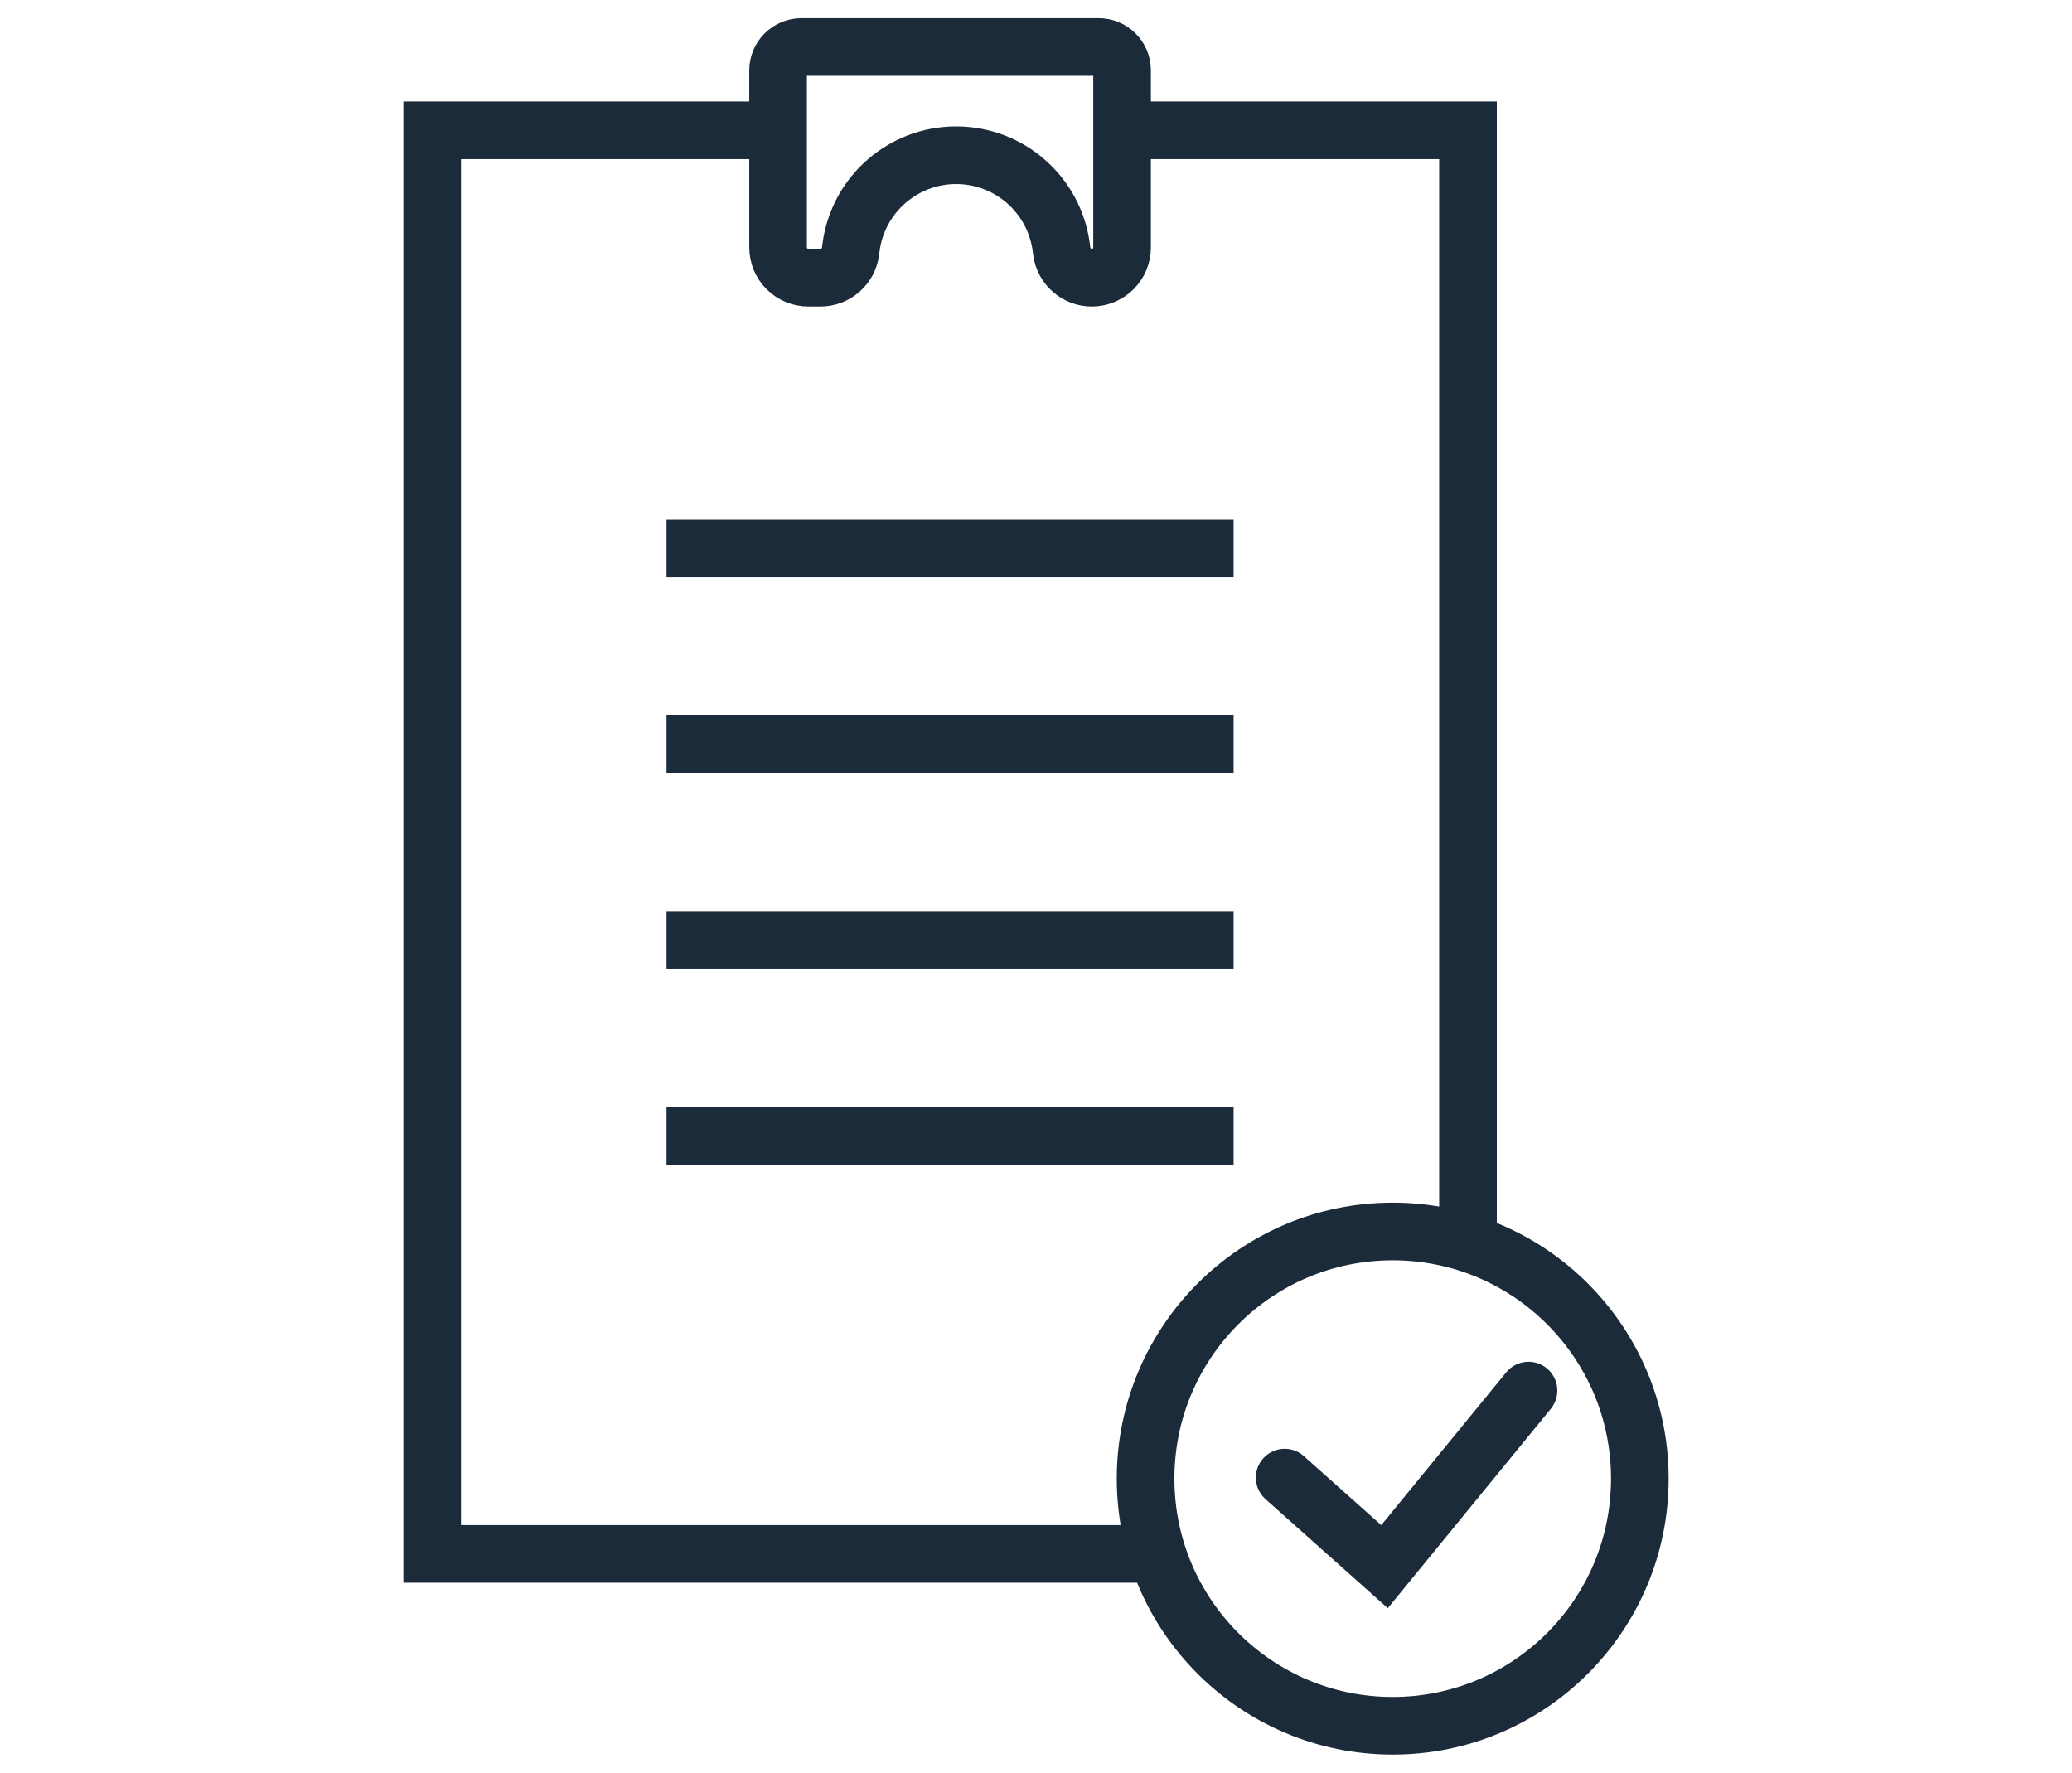
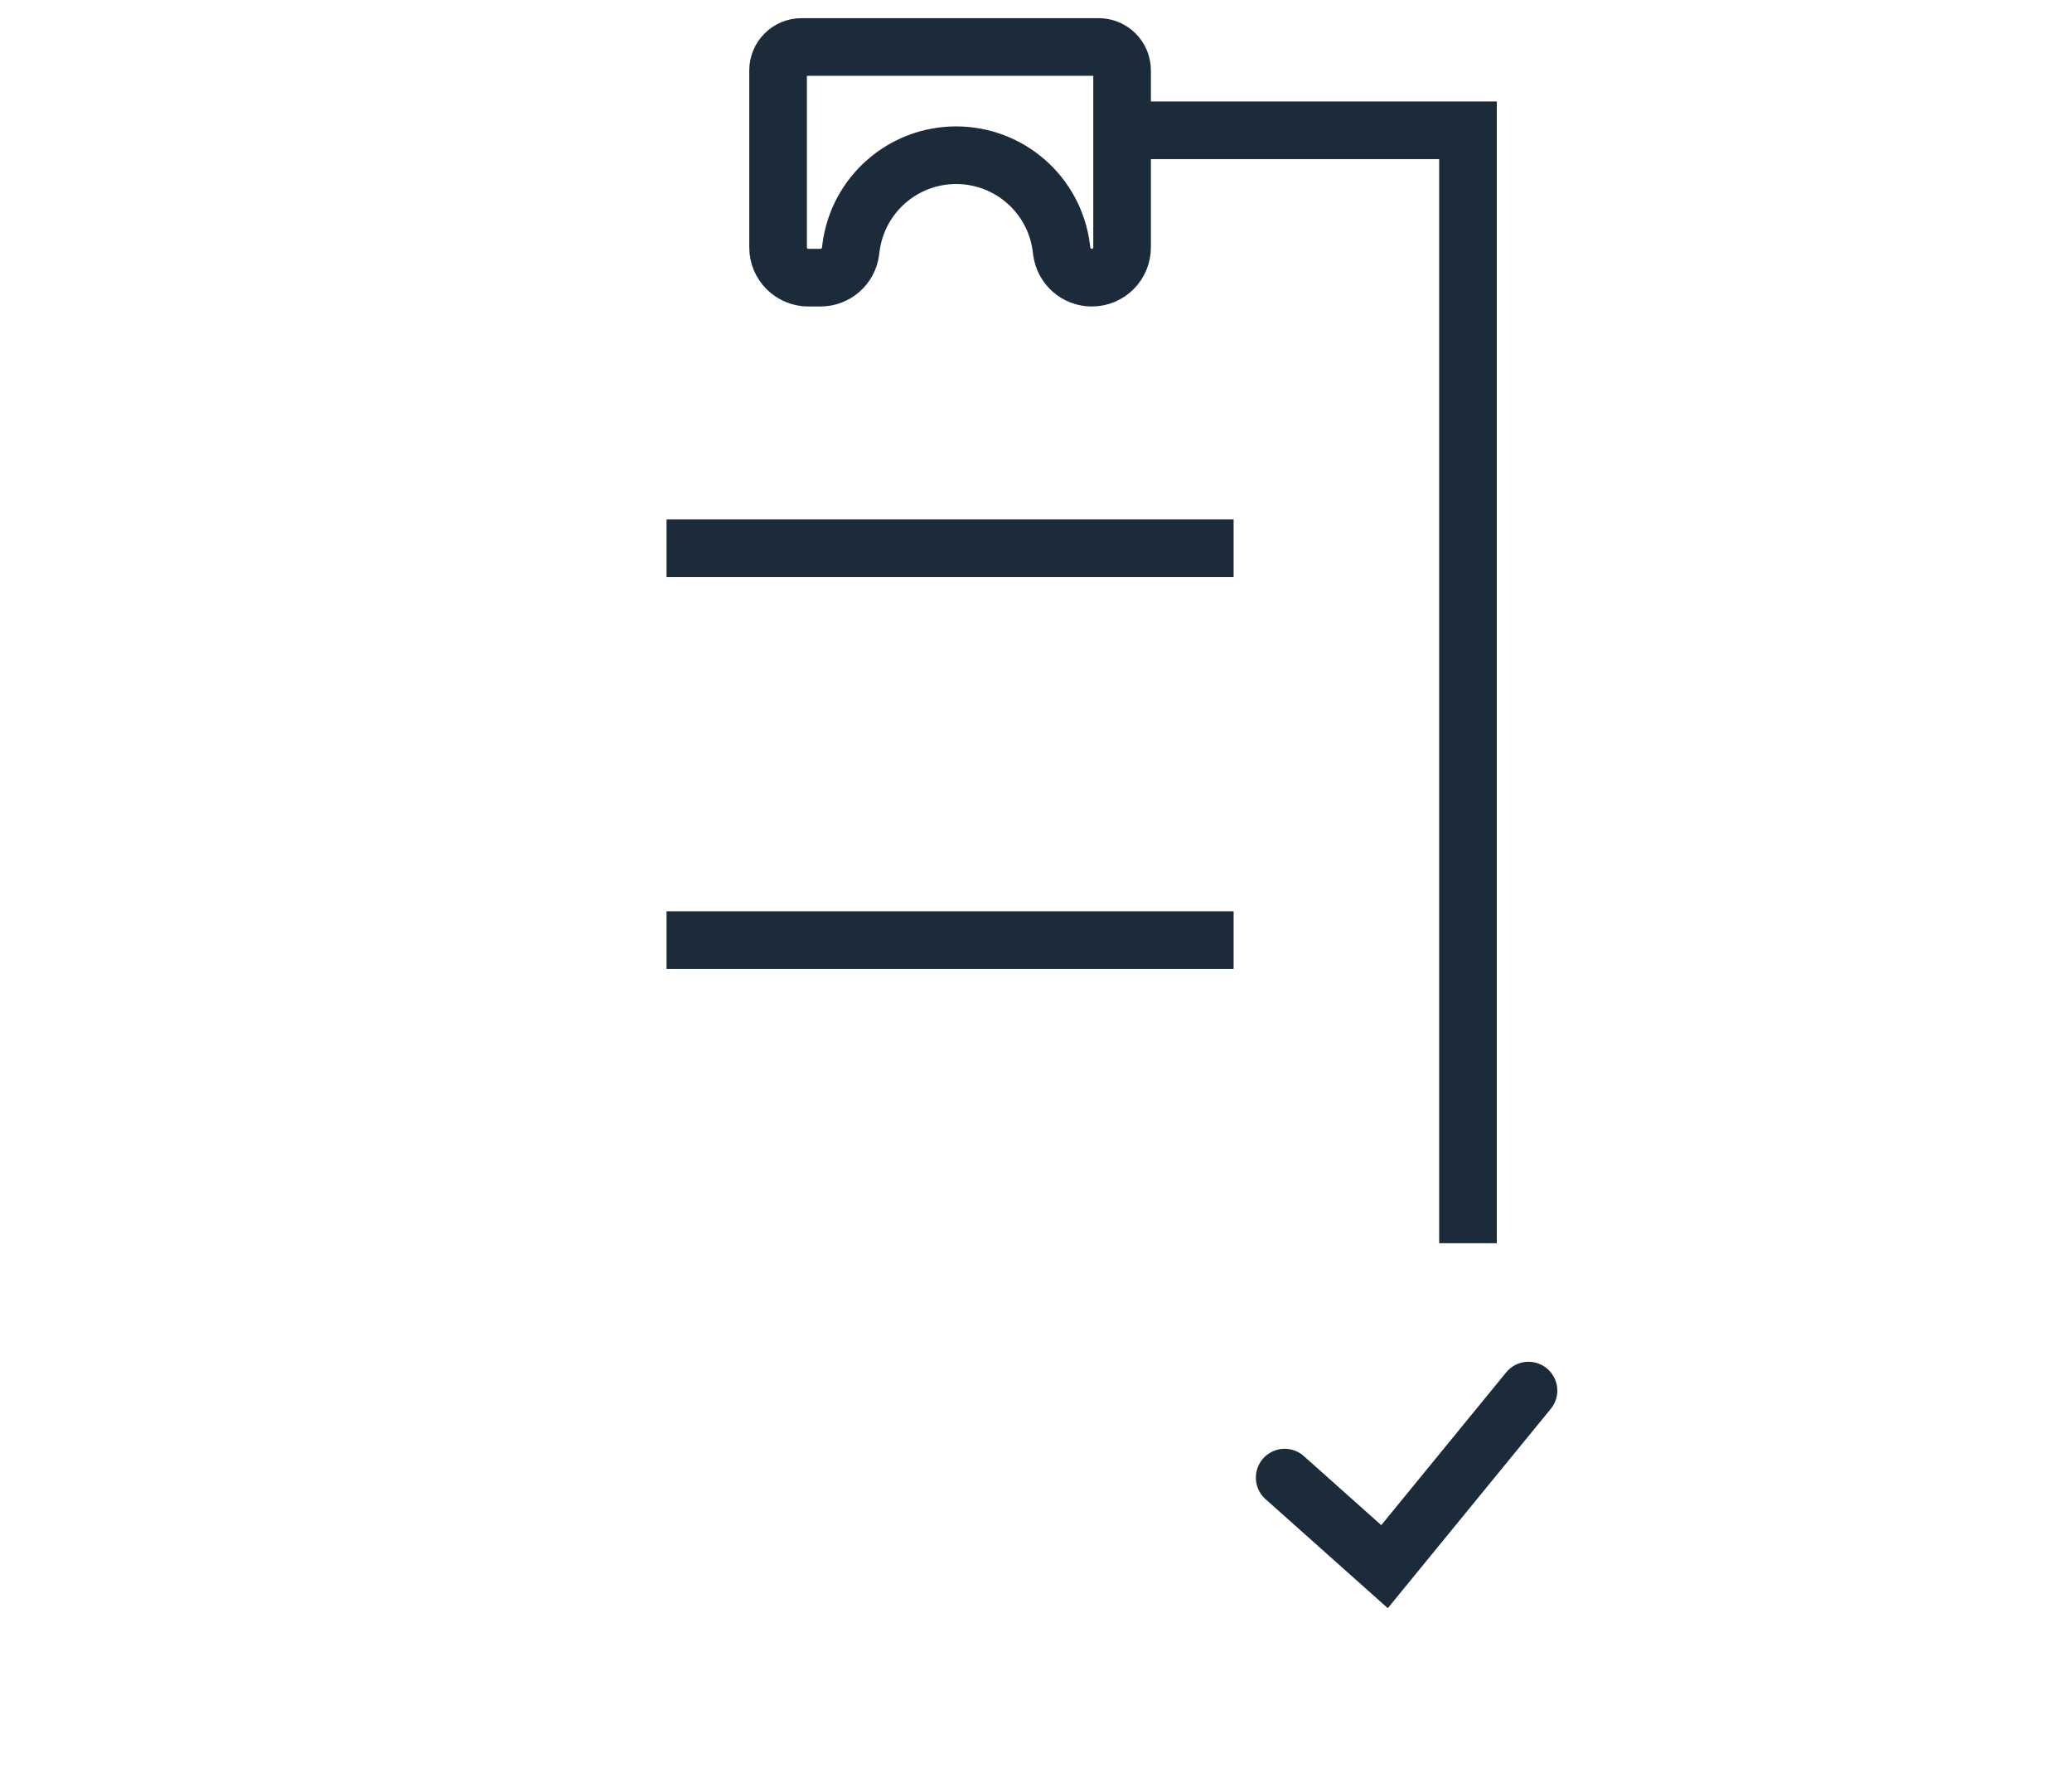
<svg xmlns="http://www.w3.org/2000/svg" version="1.1" id="Layer_1" x="0px" y="0px" width="89.891px" height="76.9px" viewBox="0 0 89.891 76.9" enable-background="new 0 0 89.891 76.9" xml:space="preserve">
  <g>
    <g>
-       <polyline fill="none" stroke="#1B2B3A" stroke-width="2.5" stroke-miterlimit="10" points="50.209,67.406 18.749,67.406     18.749,5.652 33.757,5.652   " />
      <polyline fill="none" stroke="#1B2B3A" stroke-width="2.5" stroke-miterlimit="10" points="48.678,5.652 63.687,5.652     63.687,53.929   " />
      <g>
        <line fill="none" stroke="#1B2B3A" stroke-width="2.5" stroke-miterlimit="10" x1="28.917" y1="23.778" x2="53.519" y2="23.778" />
-         <line fill="none" stroke="#1B2B3A" stroke-width="2.5" stroke-miterlimit="10" x1="28.917" y1="32.279" x2="53.519" y2="32.279" />
        <line fill="none" stroke="#1B2B3A" stroke-width="2.5" stroke-miterlimit="10" x1="28.917" y1="40.781" x2="53.519" y2="40.781" />
-         <line fill="none" stroke="#1B2B3A" stroke-width="2.5" stroke-miterlimit="10" x1="28.917" y1="49.281" x2="53.519" y2="49.281" />
      </g>
      <path fill="none" stroke="#1B2B3A" stroke-width="2.5" stroke-miterlimit="10" d="M33.756,3.054v7.678    c0,0.726,0.589,1.313,1.313,1.313h0.527c0.659,0,1.217-0.489,1.303-1.145l0.021-0.163c0.299-2.29,2.251-4.004,4.56-4.004l0,0    c2.312,0,4.264,1.714,4.562,4.004l0.021,0.163c0.086,0.654,0.644,1.145,1.304,1.145l0,0c0.727,0,1.313-0.589,1.313-1.313V3.054    c0-0.562-0.455-1.016-1.016-1.016H34.771C34.211,2.039,33.756,2.493,33.756,3.054z" />
-       <circle fill="none" stroke="#1B2B3A" stroke-width="2.5" stroke-miterlimit="10" cx="60.421" cy="64.141" r="10.721" />
      <g>
        <polyline fill="none" stroke="#1B2B3A" stroke-width="2.5" stroke-linecap="round" stroke-miterlimit="10" points="     55.734,64.097 60.066,67.96 66.312,60.322    " />
      </g>
    </g>
  </g>
</svg>